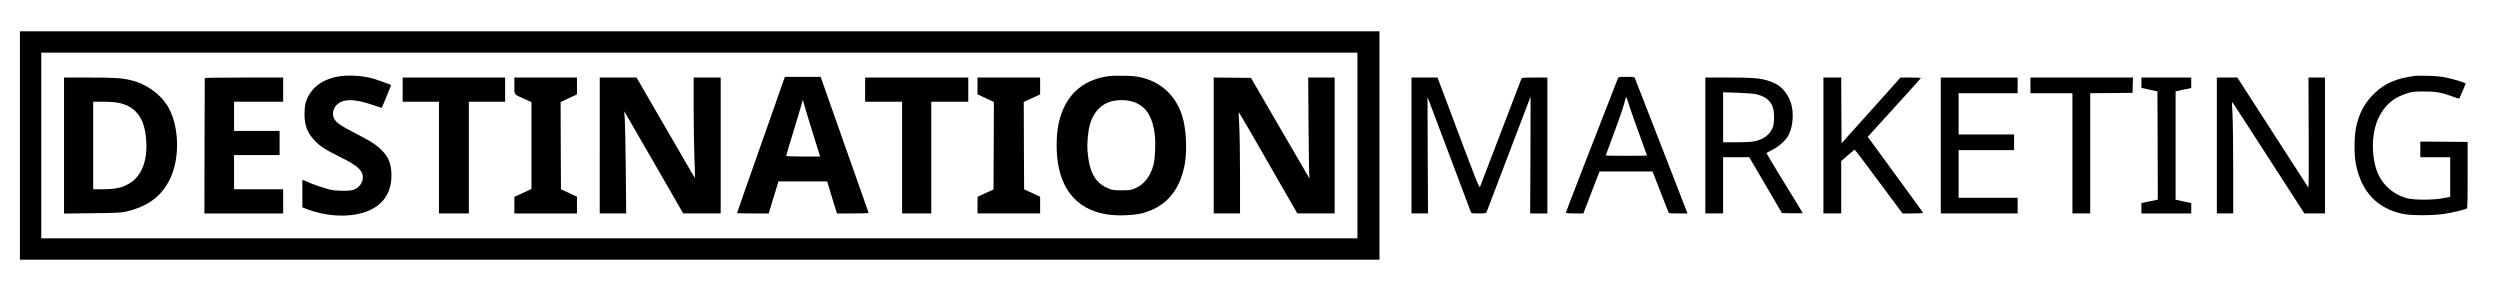
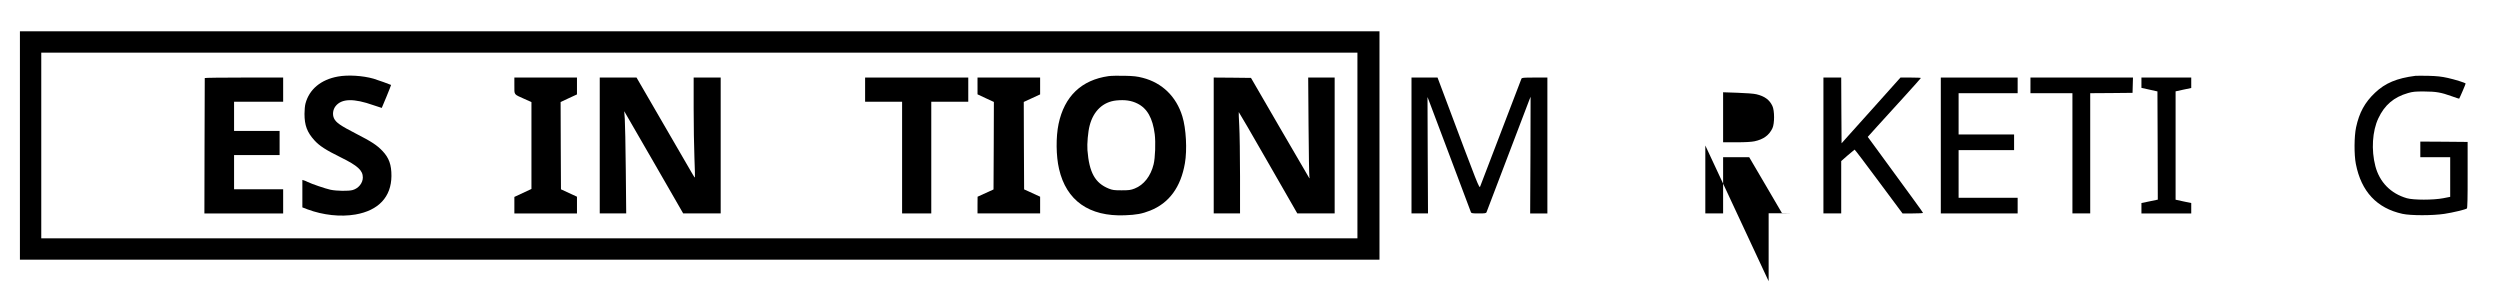
<svg xmlns="http://www.w3.org/2000/svg" version="1.0" width="3514pt" height="396pt" viewBox="0 0 3514 396" preserveAspectRatio="xMidYMid meet">
  <g transform="translate(0,396) scale(0.1,-0.1)" fill="#000000" stroke="none">
    <path d="M280 1915 l0 -1605 9555 0 9555 0 0 1605 0 1605 -9555 0 -9555 0 0 -1605z m18800 0 l0 -1305 -9250 0 -9250 0 0 1305 0 1305 9250 0 9250 0 0 -1305z" />
    <path d="M4749 2884 c-238 -43 -402 -179 -455 -379 -8 -27 -14 -93 -14 -145 0 -161 36 -258 139 -372 72 -79 158 -135 373 -241 237 -117 308 -182 308 -282 0 -78 -61 -153 -142 -176 -58 -17 -227 -14 -313 4 -73 16 -268 83 -320 109 -17 9 -40 19 -52 22 l-23 7 0 -193 0 -193 73 -28 c218 -81 463 -108 673 -72 325 56 504 248 506 541 1 158 -34 255 -126 352 -77 81 -151 130 -375 245 -216 111 -278 154 -306 213 -25 53 -16 124 22 172 85 107 253 112 533 13 63 -22 115 -39 116 -38 5 7 134 321 131 323 -6 5 -199 74 -247 88 -151 43 -360 56 -501 30z" />
    <path d="M15582 2890 c-381 -54 -621 -283 -703 -673 -38 -182 -36 -448 7 -632 102 -444 423 -671 924 -651 163 6 243 21 357 66 266 106 430 329 488 665 33 189 17 490 -36 660 -85 278 -284 471 -556 541 -80 21 -128 26 -258 29 -88 2 -188 0 -223 -5z m405 -385 c138 -68 215 -205 244 -431 14 -117 7 -331 -16 -424 -40 -165 -138 -290 -266 -340 -56 -22 -80 -25 -184 -25 -104 0 -128 3 -180 24 -193 78 -275 225 -300 541 -7 86 8 260 31 345 53 206 189 334 375 353 121 12 211 -1 296 -43z" />
-     <path d="M11012 2823 c-11 -32 -51 -143 -87 -248 -37 -104 -109 -309 -160 -455 -228 -645 -405 -1151 -405 -1155 0 -3 100 -5 223 -5 l222 0 43 142 c24 79 55 180 69 226 l25 82 342 0 343 0 68 -225 69 -225 224 0 c175 0 223 3 220 12 -3 7 -155 439 -339 960 l-334 948 -251 0 -251 0 -21 -57z m399 -689 c49 -160 96 -310 104 -333 l14 -41 -239 0 c-132 0 -240 4 -240 8 0 5 35 123 78 263 43 140 96 315 118 390 l39 137 18 -67 c10 -36 58 -197 108 -357z" />
-     <path d="M900 1914 l0 -956 398 5 c323 4 410 7 467 21 312 74 498 209 620 451 152 301 135 781 -37 1047 -108 166 -291 295 -494 347 -134 34 -236 41 -601 41 l-353 0 0 -956z m768 600 c102 -21 175 -58 237 -119 94 -95 139 -222 151 -425 16 -272 -65 -481 -228 -583 -102 -65 -203 -87 -389 -87 l-129 0 0 615 0 615 140 0 c90 0 169 -6 218 -16z" />
    <path d="M2878 2863 c0 -5 -2 -434 -3 -955 l-2 -948 554 0 553 0 0 170 0 170 -345 0 -345 0 0 240 0 240 320 0 320 0 0 170 0 170 -320 0 -320 0 0 205 0 205 345 0 345 0 0 170 0 170 -550 0 c-302 0 -551 -3 -552 -7z" />
-     <path d="M5660 2700 l0 -170 255 0 255 0 0 -785 0 -785 210 0 210 0 0 785 0 785 255 0 255 0 0 170 0 170 -720 0 -720 0 0 -170z" />
    <path d="M7230 2755 c0 -133 -12 -117 142 -186 l98 -44 0 -610 0 -611 -120 -56 -120 -56 0 -116 0 -116 440 0 440 0 0 118 0 117 -112 52 -113 52 -3 614 -2 613 115 54 115 53 0 118 0 119 -440 0 -440 0 0 -115z" />
    <path d="M8430 1915 l0 -955 186 0 186 0 -6 613 c-3 336 -10 659 -14 717 -5 58 -8 106 -8 107 1 1 187 -322 415 -718 l414 -719 263 0 264 0 0 955 0 955 -190 0 -190 0 0 -431 c0 -237 5 -552 11 -701 6 -148 9 -271 7 -274 -2 -2 -18 20 -34 49 -17 29 -201 346 -409 705 l-378 652 -258 0 -259 0 0 -955z" />
    <path d="M12160 2700 l0 -170 260 0 260 0 0 -785 0 -785 205 0 205 0 0 785 0 785 260 0 260 0 0 170 0 170 -725 0 -725 0 0 -170z" />
    <path d="M13740 2752 l0 -118 115 -54 115 -53 -2 -615 -3 -615 -112 -51 -112 -51 -1 -117 0 -118 440 0 440 0 0 118 0 117 -113 52 -112 51 -3 614 -2 615 115 53 115 53 0 119 0 118 -440 0 -440 0 0 -118z" />
    <path d="M17060 1915 l0 -955 185 0 185 0 0 522 c0 287 -5 607 -11 711 -6 104 -9 190 -7 192 2 2 188 -318 413 -711 l410 -714 263 0 262 0 0 955 0 955 -186 0 -186 0 5 -682 c3 -376 8 -696 12 -713 5 -22 4 -26 -4 -15 -6 8 -192 328 -414 710 l-403 695 -262 3 -262 2 0 -955z" />
    <path d="M33950 2894 c-260 -33 -424 -102 -566 -237 -144 -136 -222 -278 -267 -487 -27 -126 -29 -382 -3 -515 76 -388 295 -622 656 -701 114 -25 423 -25 588 0 119 18 299 61 317 76 7 6 11 153 10 472 l0 463 -332 3 -333 2 0 -110 0 -110 210 0 210 0 0 -278 0 -279 -97 -19 c-139 -27 -420 -27 -513 0 -227 66 -383 226 -442 451 -59 226 -43 492 42 672 87 186 218 298 417 355 66 19 101 23 228 22 168 -1 234 -12 390 -68 54 -20 100 -35 101 -33 7 8 94 210 91 213 -12 13 -151 56 -249 78 -90 20 -152 27 -270 30 -84 2 -169 2 -188 0z" />
-     <path d="M22741 2858 c-5 -13 -61 -156 -124 -318 -63 -162 -225 -579 -361 -927 -135 -347 -246 -637 -246 -642 0 -7 43 -11 123 -11 l123 0 113 295 114 295 373 0 372 0 42 -107 c24 -60 71 -182 106 -273 36 -91 69 -175 74 -187 9 -22 14 -23 139 -23 l130 0 -24 63 c-36 94 -175 451 -249 642 -37 94 -155 397 -263 675 -107 278 -199 513 -204 523 -8 15 -25 17 -120 17 -104 0 -110 -1 -118 -22z m163 -393 c21 -66 85 -247 142 -402 57 -155 104 -285 104 -288 0 -3 -130 -5 -290 -5 -159 0 -290 2 -290 4 0 3 47 130 104 283 108 289 159 441 171 506 4 21 11 35 15 30 4 -4 24 -62 44 -128z" />
    <path d="M19840 1915 l0 -955 116 0 116 0 -4 818 -3 818 27 -70 c15 -39 151 -399 302 -801 151 -401 277 -738 281 -747 6 -16 21 -18 110 -18 89 0 104 2 110 18 12 31 579 1518 602 1580 9 23 16 42 17 42 0 0 -1 -369 -2 -820 l-4 -820 121 0 121 0 0 955 0 955 -179 0 c-161 0 -180 -2 -186 -17 -29 -74 -570 -1485 -579 -1512 -13 -36 -18 -23 -509 1287 l-91 242 -183 0 -183 0 0 -955z" />
-     <path d="M23970 1915 l0 -955 125 0 125 0 0 395 0 395 183 0 184 0 230 -392 230 -393 147 -3 c80 -1 146 0 146 2 0 3 -115 191 -255 419 -140 228 -255 419 -255 423 0 5 36 26 79 47 89 43 184 126 225 198 57 100 79 257 55 398 -24 142 -122 283 -234 335 -158 74 -246 86 -651 86 l-334 0 0 -955z m718 720 c115 -27 185 -78 225 -165 31 -66 31 -245 1 -311 -46 -99 -126 -158 -253 -185 -43 -9 -131 -14 -253 -14 l-188 0 0 352 0 351 203 -7 c120 -4 228 -12 265 -21z" />
+     <path d="M23970 1915 l0 -955 125 0 125 0 0 395 0 395 183 0 184 0 230 -392 230 -393 147 -3 l-334 0 0 -955z m718 720 c115 -27 185 -78 225 -165 31 -66 31 -245 1 -311 -46 -99 -126 -158 -253 -185 -43 -9 -131 -14 -253 -14 l-188 0 0 352 0 351 203 -7 c120 -4 228 -12 265 -21z" />
    <path d="M25630 1915 l0 -955 125 0 125 0 0 368 0 368 91 80 c50 43 94 80 97 81 4 1 157 -201 340 -448 l334 -449 144 0 c79 0 144 3 144 8 0 6 -155 219 -645 888 l-132 180 136 151 c75 82 243 267 374 411 130 143 237 263 237 266 0 3 -65 6 -143 6 l-144 0 -154 -172 c-85 -94 -196 -219 -248 -277 -52 -58 -131 -146 -176 -196 -45 -49 -119 -133 -166 -185 l-84 -94 -3 462 -2 462 -125 0 -125 0 0 -955z" />
    <path d="M27280 1915 l0 -955 540 0 540 0 0 110 0 110 -415 0 -415 0 0 335 0 335 390 0 390 0 0 110 0 110 -390 0 -390 0 0 290 0 290 415 0 415 0 0 110 0 110 -540 0 -540 0 0 -955z" />
    <path d="M28540 2760 l0 -110 295 0 295 0 0 -845 0 -845 125 0 125 0 0 845 0 845 298 2 297 3 3 108 3 107 -721 0 -720 0 0 -110z" />
    <path d="M30100 2797 l0 -72 113 -25 112 -25 3 -761 2 -760 -115 -24 -115 -24 0 -73 0 -73 350 0 350 0 0 73 0 73 -110 23 -110 24 0 761 0 762 110 24 110 23 0 74 0 73 -350 0 -350 0 0 -73z" />
-     <path d="M31160 1915 l0 -955 115 0 115 0 0 618 c0 339 -5 691 -10 781 -6 90 -8 166 -6 168 3 3 84 -122 561 -862 89 -137 193 -298 231 -357 38 -59 104 -161 147 -228 l77 -120 145 0 145 0 0 955 0 955 -116 0 -116 0 3 -781 c3 -523 1 -775 -6 -764 -10 16 -170 264 -689 1068 l-308 477 -144 0 -144 0 0 -955z" />
  </g>
</svg>